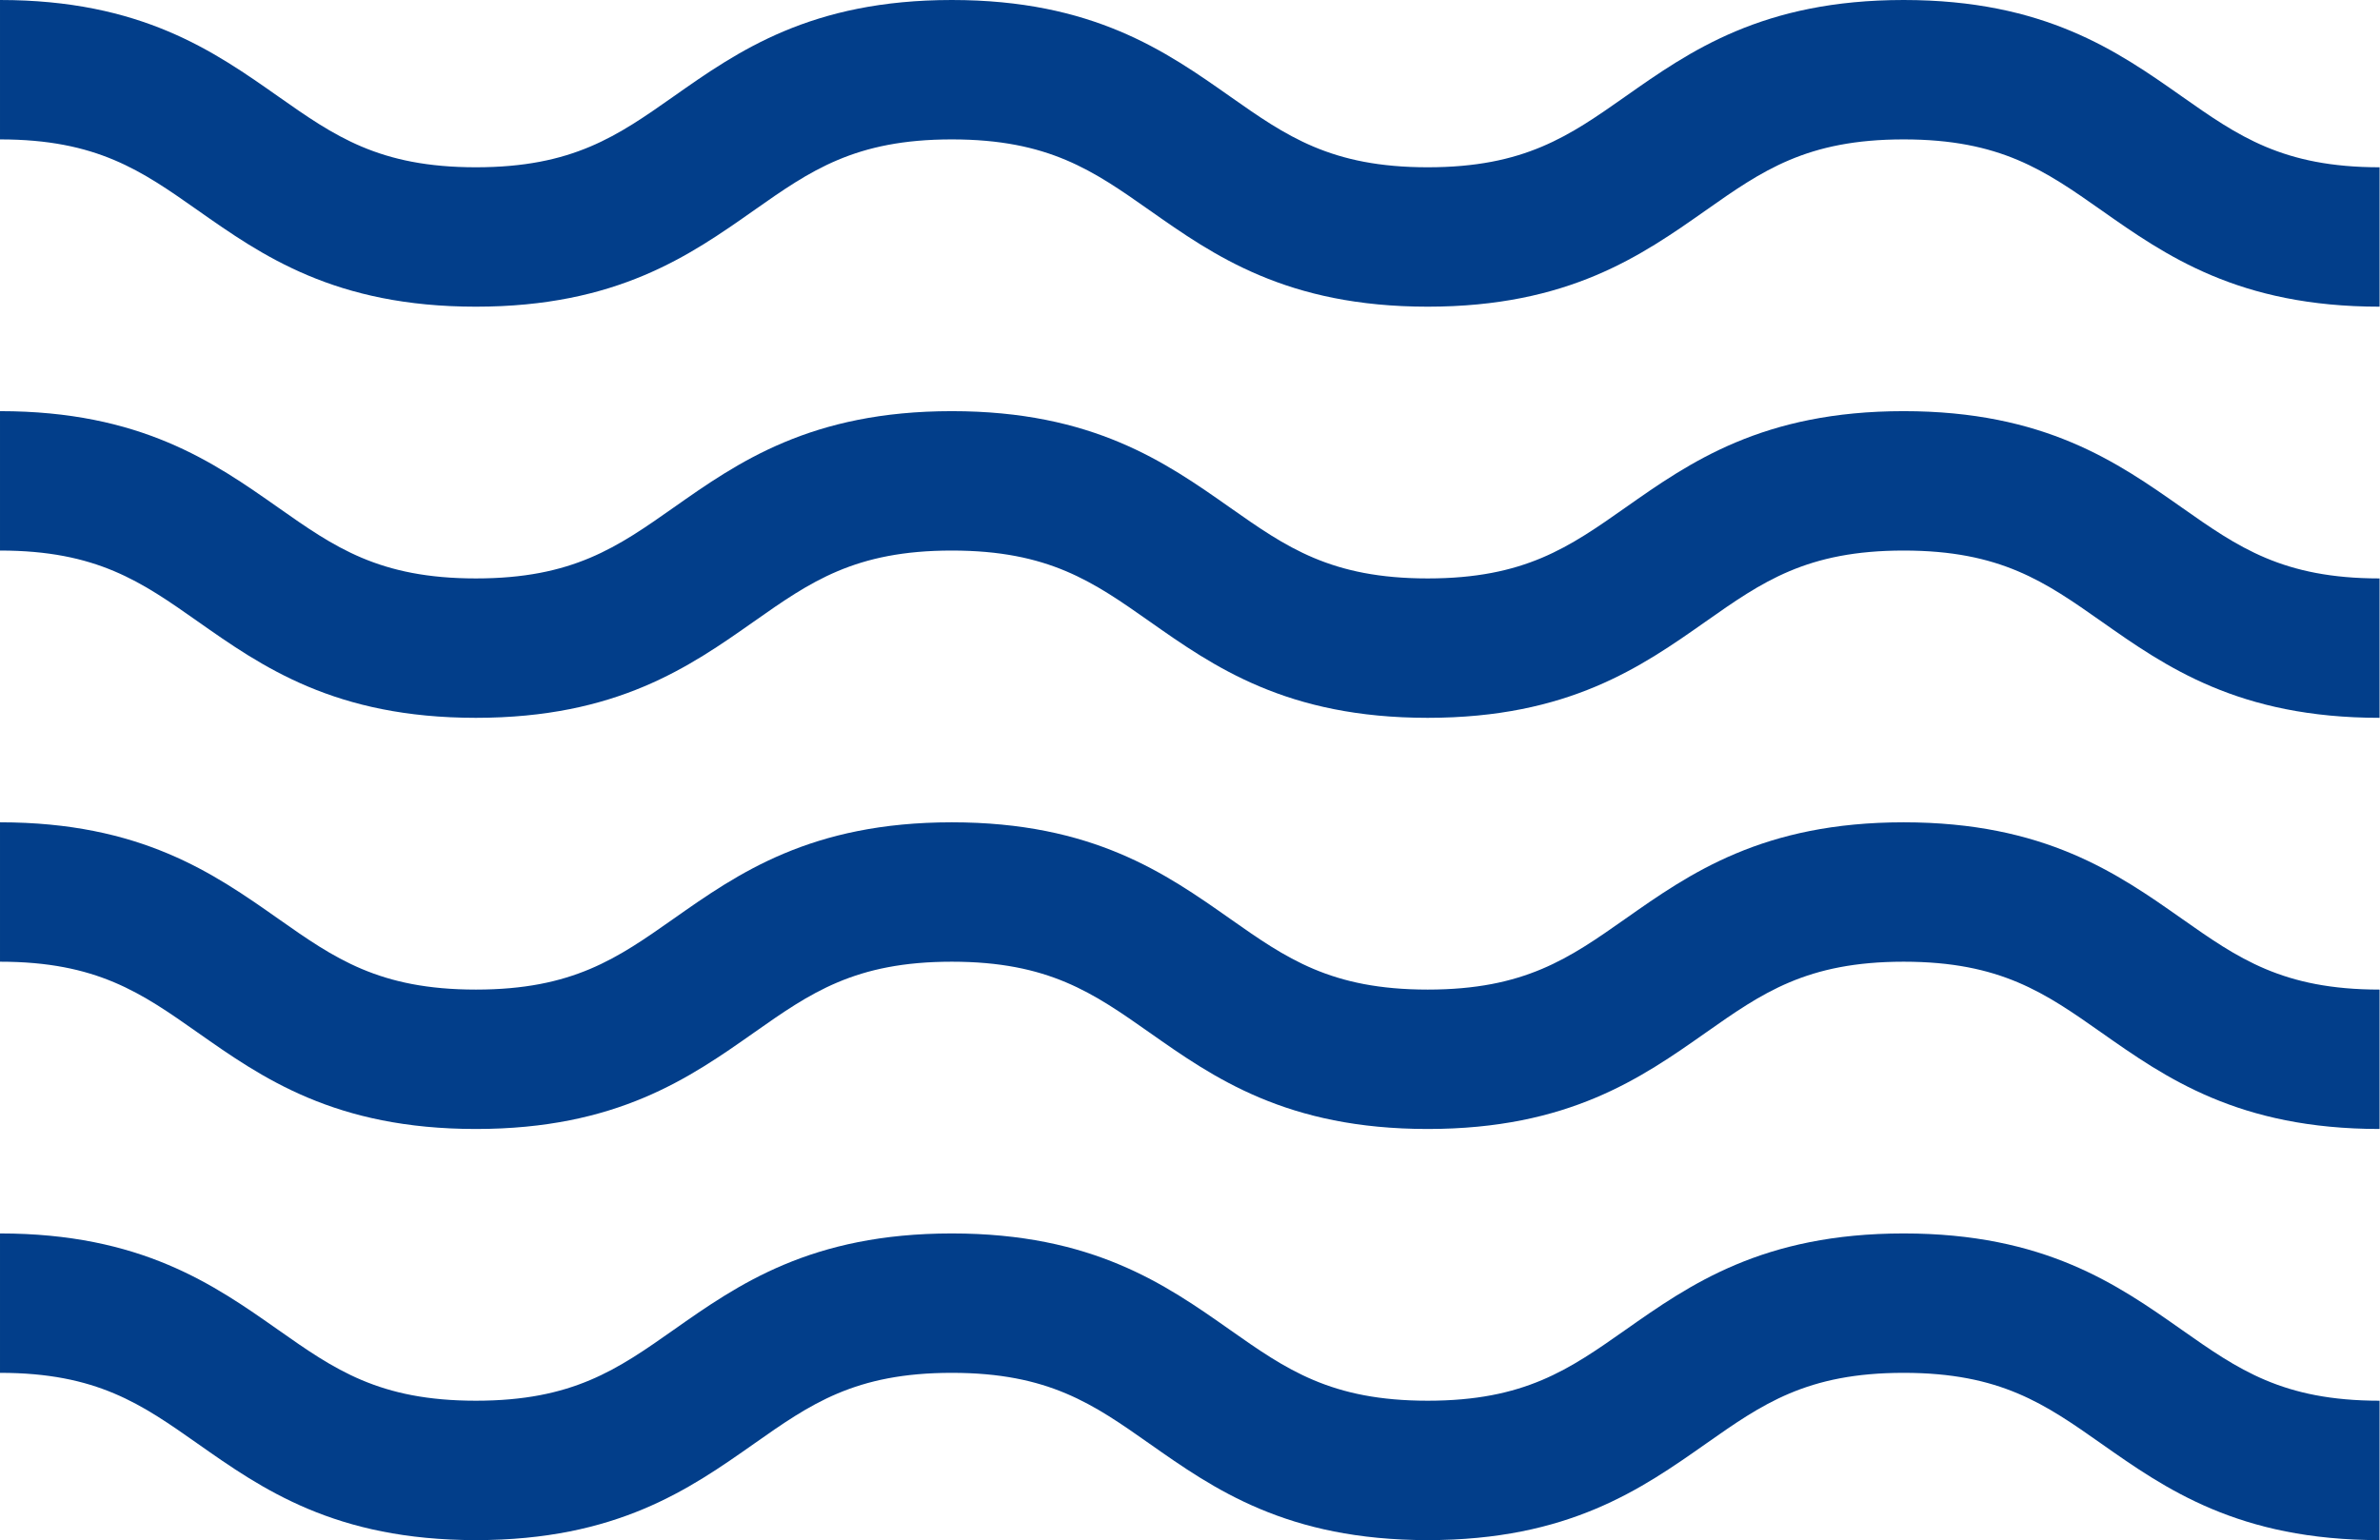
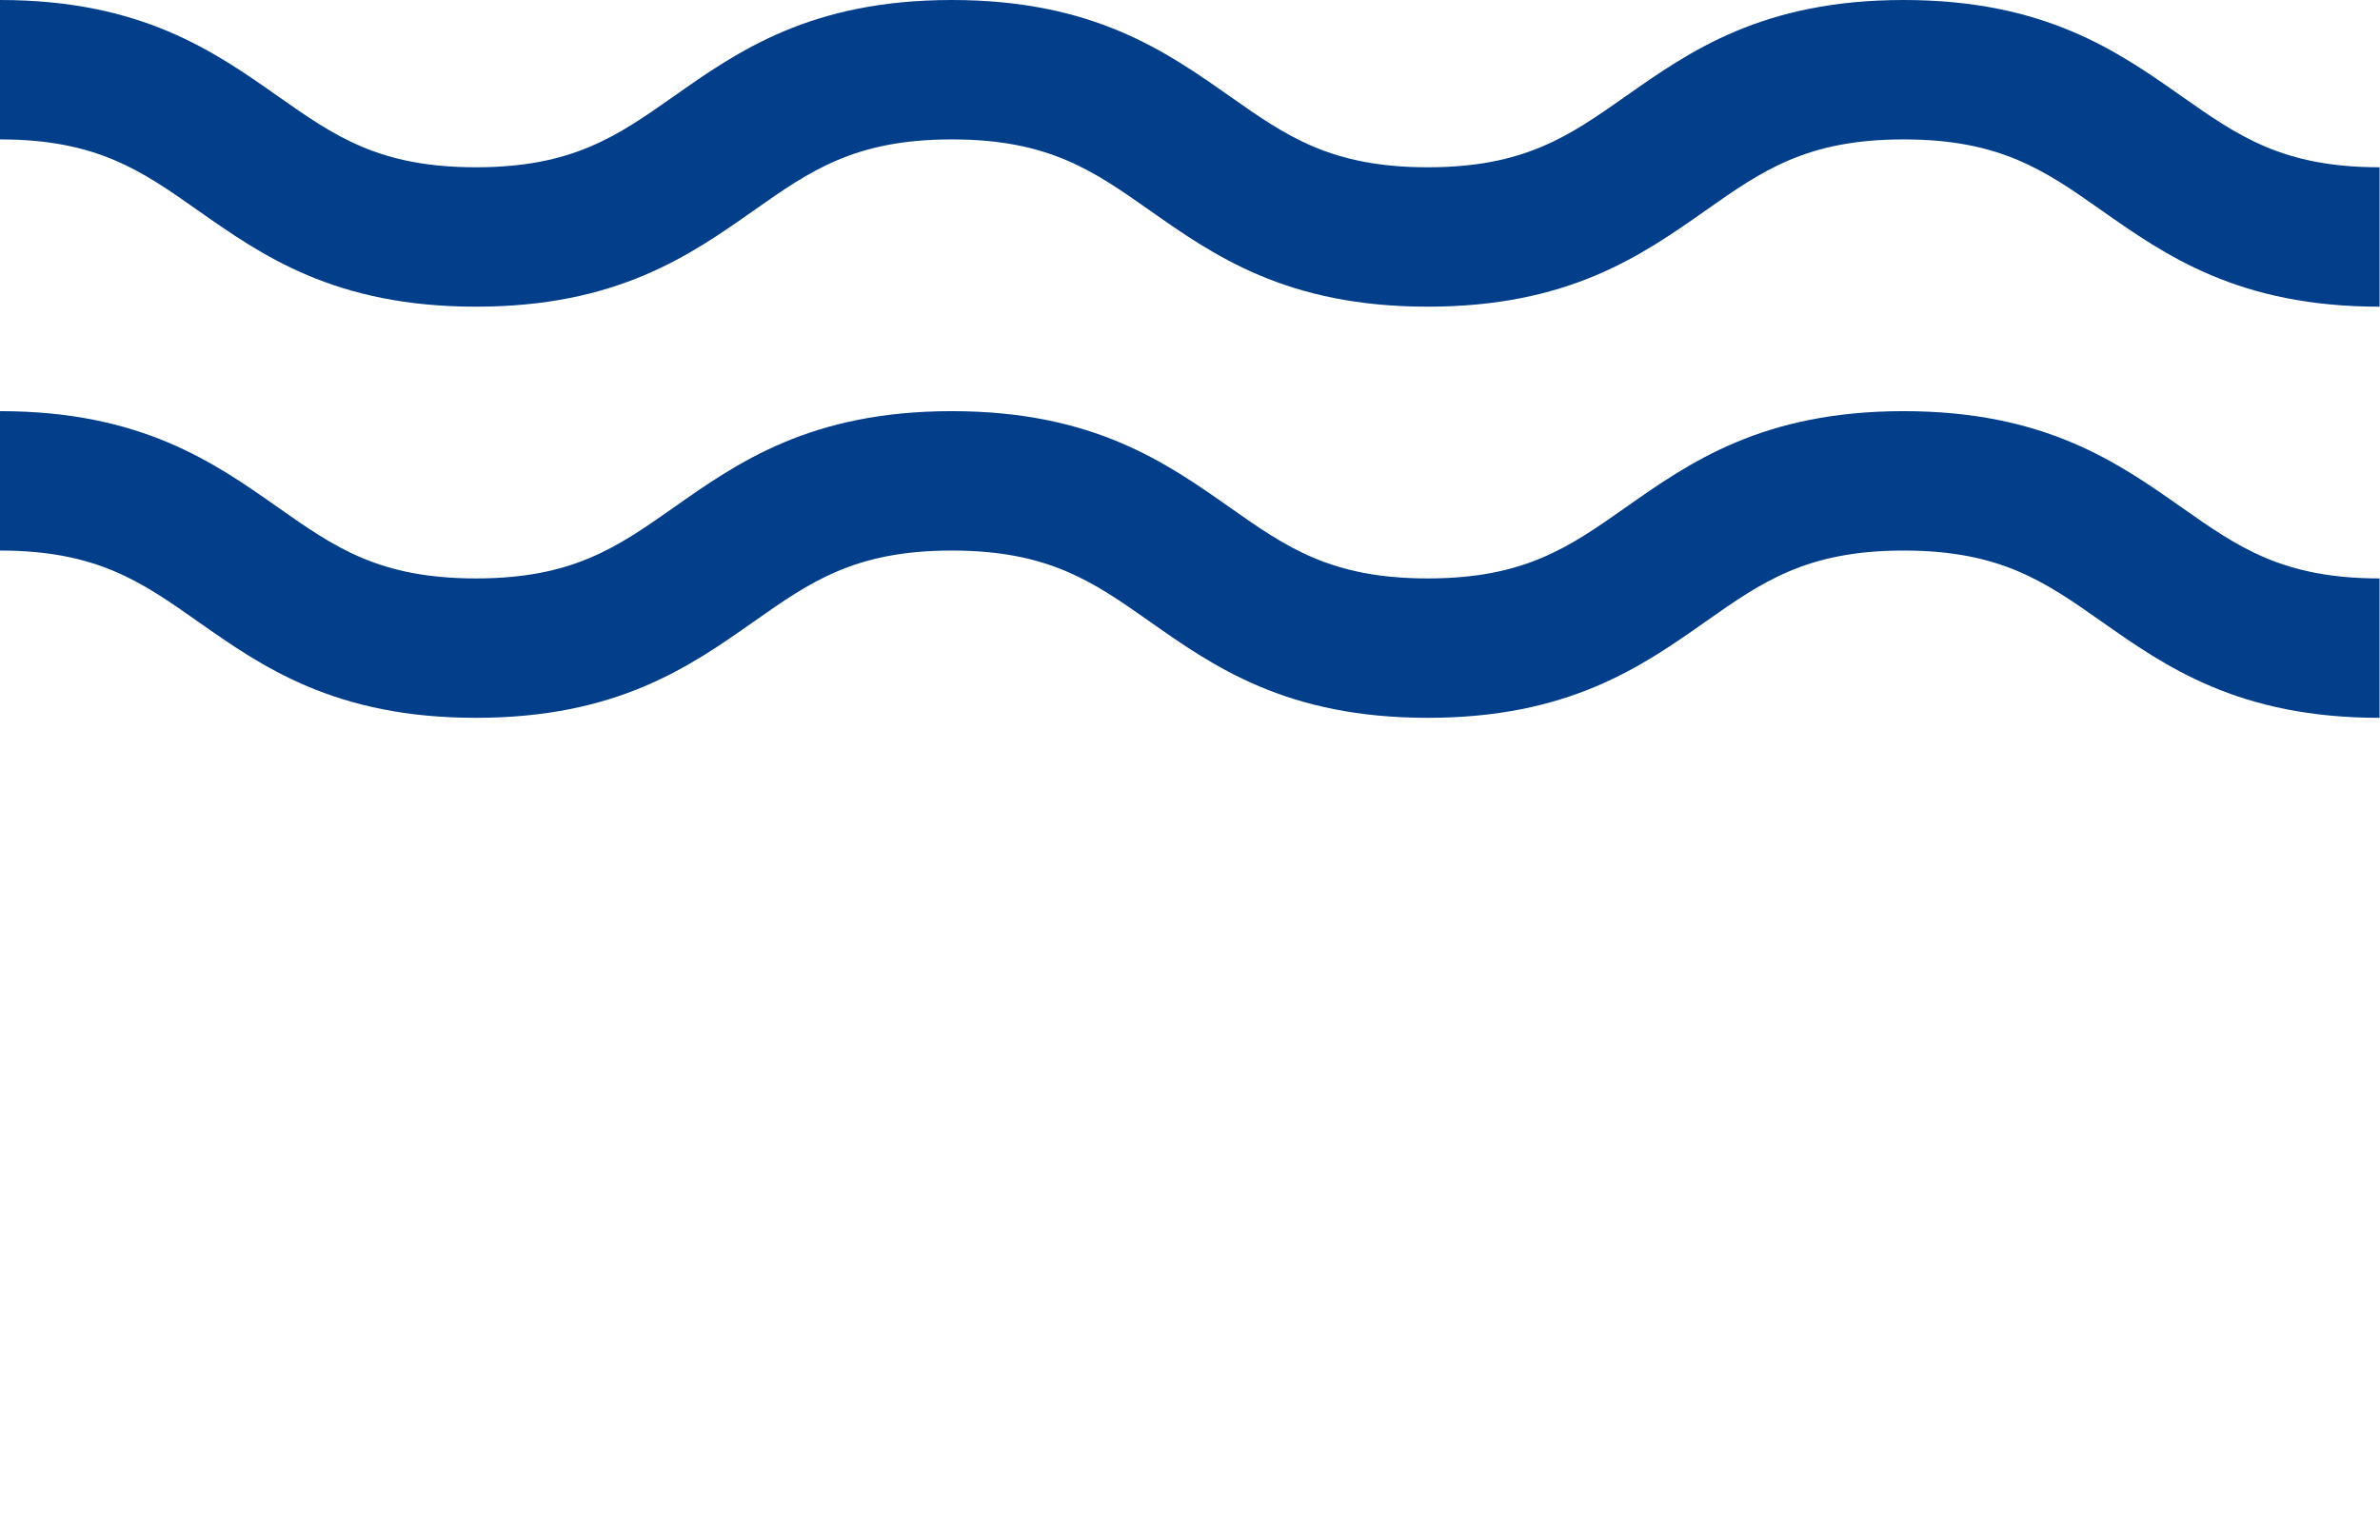
<svg xmlns="http://www.w3.org/2000/svg" xmlns:ns1="http://sodipodi.sourceforge.net/DTD/sodipodi-0.dtd" xmlns:ns2="http://www.inkscape.org/namespaces/inkscape" id="Layer_1" enable-background="new 0 0 511.96 511.96" height="441.932" viewBox="0 0 682.613 441.898" width="682.667" version="1.1" ns1:docname="super-breathability.svg" ns2:version="1.0.2 (e86c8708, 2021-01-15)">
  <defs id="defs1088" />
  <ns1:namedview pagecolor="#ffffff" bordercolor="#666666" borderopacity="1" objecttolerance="10" gridtolerance="10" guidetolerance="10" ns2:pageopacity="0" ns2:pageshadow="2" ns2:window-width="1440" ns2:window-height="878" id="namedview1086" showgrid="false" ns2:zoom="0.5417085" ns2:cx="164.6034" ns2:cy="269.33637" ns2:window-x="0" ns2:window-y="0" ns2:window-maximized="1" ns2:current-layer="Layer_1" fit-margin-top="0" fit-margin-left="0" fit-margin-right="0" fit-margin-bottom="0" />
  <style type="text/css" id="style28">
	.st0{fill:#023E8A;}
</style>
  <g id="g1200" transform="scale(1.333)" style="fill:#023e8a;fill-opacity:1">
-     <path d="m 409.598,265.449 c -30.348,0 -46.012,11.016 -59.828,20.73 -12.137,8.531 -21.723,15.27 -42.578,15.27 -20.852,0 -30.438,-6.738 -42.57,-15.27 -13.816,-9.719 -29.48,-20.73 -59.828,-20.73 -30.344,0 -46.008,11.016 -59.824,20.73 -12.133,8.531 -21.719,15.27 -42.57,15.27 -20.852,0 -30.438,-6.738 -42.57,-15.27 C 46.008,276.465 30.344,265.449 0,265.449 v 30 c 20.855,0 30.438,6.738 42.57,15.273 13.82,9.715 29.48,20.727 59.828,20.727 30.344,0 46.008,-11.012 59.824,-20.727 12.133,-8.535 21.719,-15.273 42.57,-15.273 20.855,0 30.438,6.738 42.574,15.273 13.816,9.715 29.48,20.727 59.824,20.727 30.348,0 46.012,-11.012 59.832,-20.727 12.133,-8.531 21.719,-15.273 42.574,-15.273 20.855,0 30.438,6.738 42.574,15.273 13.816,9.715 29.48,20.727 59.828,20.727 v -30 c -20.855,0 -30.441,-6.738 -42.574,-15.27 -13.82,-9.715 -29.484,-20.73 -59.828,-20.73 z m 0,0" id="path1180" style="fill:#023e8a;fill-opacity:1" />
    <path d="m 409.598,88.484 c -30.348,0 -46.012,11.012 -59.828,20.727 -12.137,8.531 -21.723,15.273 -42.578,15.273 -20.852,0 -30.438,-6.742 -42.57,-15.273 -13.816,-9.715 -29.48,-20.727 -59.828,-20.727 -30.344,0 -46.008,11.012 -59.824,20.727 -12.133,8.531 -21.719,15.273 -42.57,15.273 -20.852,0 -30.438,-6.742 -42.57,-15.273 C 46.008,99.496 30.344,88.484 0,88.484 v 30 c 20.855,0 30.438,6.738 42.57,15.27 13.82,9.719 29.48,20.73 59.828,20.73 30.344,0 46.008,-11.016 59.824,-20.73 12.133,-8.531 21.719,-15.27 42.57,-15.27 20.855,0 30.438,6.738 42.574,15.27 13.816,9.719 29.48,20.73 59.824,20.73 30.348,0 46.012,-11.016 59.832,-20.73 12.133,-8.531 21.719,-15.27 42.574,-15.27 20.855,0 30.438,6.738 42.574,15.27 13.816,9.719 29.48,20.73 59.828,20.73 v -30 c -20.855,0 -30.441,-6.742 -42.574,-15.273 -13.82,-9.715 -29.484,-20.727 -59.828,-20.727 z m 0,0" id="path1182" style="fill:#023e8a;fill-opacity:1" />
-     <path d="m 409.598,176.969 c -30.348,0 -46.012,11.012 -59.828,20.727 -12.137,8.531 -21.723,15.273 -42.578,15.273 -20.852,0 -30.438,-6.742 -42.57,-15.273 -13.816,-9.715 -29.48,-20.727 -59.828,-20.727 -30.344,0 -46.008,11.012 -59.824,20.727 -12.133,8.531 -21.719,15.273 -42.57,15.273 -20.852,0 -30.438,-6.742 -42.57,-15.273 C 46.008,187.98 30.344,176.969 0,176.969 v 30 c 20.855,0 30.438,6.738 42.57,15.27 13.82,9.715 29.48,20.73 59.828,20.73 30.344,0 46.008,-11.016 59.824,-20.73 12.133,-8.531 21.719,-15.27 42.57,-15.27 20.855,0 30.438,6.738 42.574,15.27 13.816,9.715 29.48,20.73 59.824,20.73 30.348,0 46.012,-11.016 59.832,-20.73 12.133,-8.531 21.719,-15.27 42.574,-15.27 20.855,0 30.438,6.738 42.574,15.27 13.816,9.715 29.48,20.73 59.828,20.73 v -30 c -20.855,0 -30.441,-6.742 -42.574,-15.273 -13.82,-9.715 -29.484,-20.727 -59.828,-20.727 z m 0,0" id="path1184" style="fill:#023e8a;fill-opacity:1" />
    <path d="M 469.426,20.73 C 455.605,11.012 439.941,0 409.598,0 379.25,0 363.586,11.012 349.77,20.73 337.633,29.262 328.047,36 307.191,36 286.34,36 276.754,29.262 264.621,20.73 250.805,11.012 235.141,0 204.793,0 174.449,0 158.785,11.012 144.969,20.73 132.836,29.262 123.25,36 102.398,36 81.547,36 71.961,29.262 59.828,20.73 46.008,11.012 30.344,0 0,0 V 30 C 20.855,30 30.438,36.738 42.57,45.27 56.391,54.988 72.051,66 102.398,66 132.742,66 148.406,54.988 162.223,45.27 174.355,36.738 183.941,30 204.793,30 c 20.855,0 30.438,6.738 42.574,15.27 C 261.184,54.988 276.848,66 307.191,66 337.539,66 353.203,54.988 367.023,45.27 379.156,36.738 388.742,30 409.598,30 c 20.855,0 30.438,6.738 42.574,15.27 C 465.988,54.988 481.652,66 512,66 V 36 c -20.855,0 -30.441,-6.738 -42.574,-15.27 z m 0,0" id="path1186" style="fill:#023e8a;fill-opacity:1" />
  </g>
</svg>